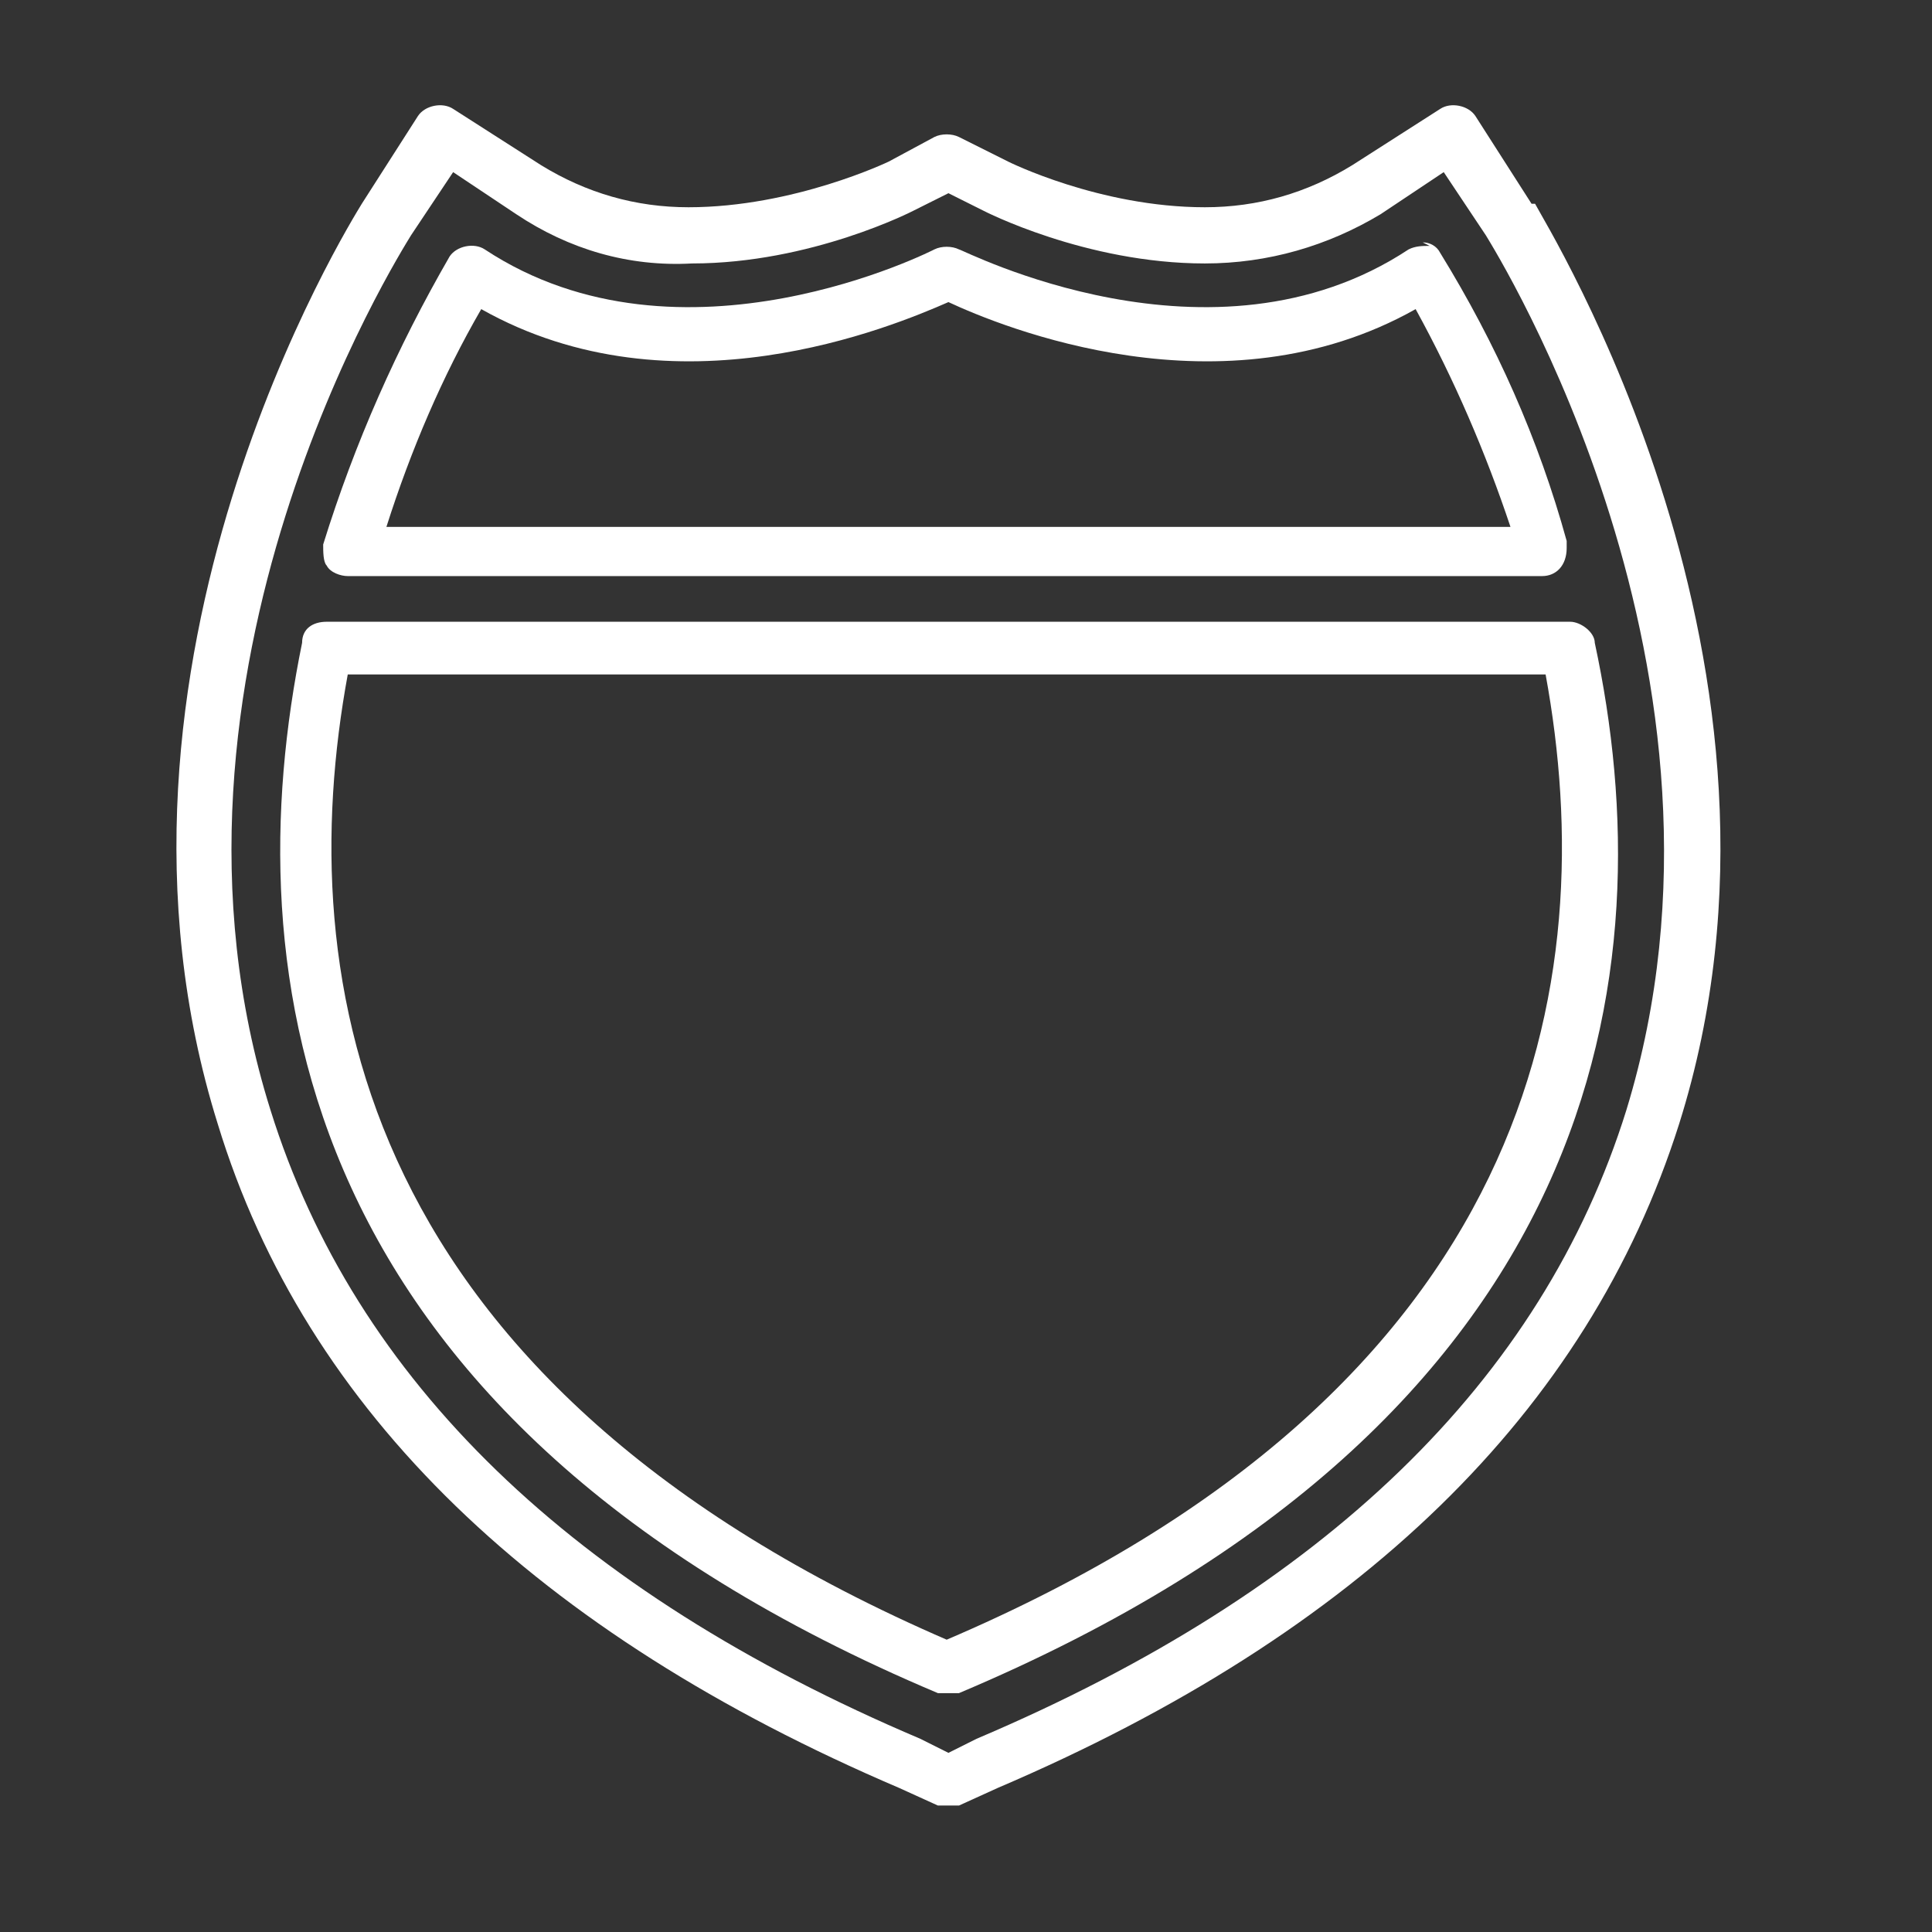
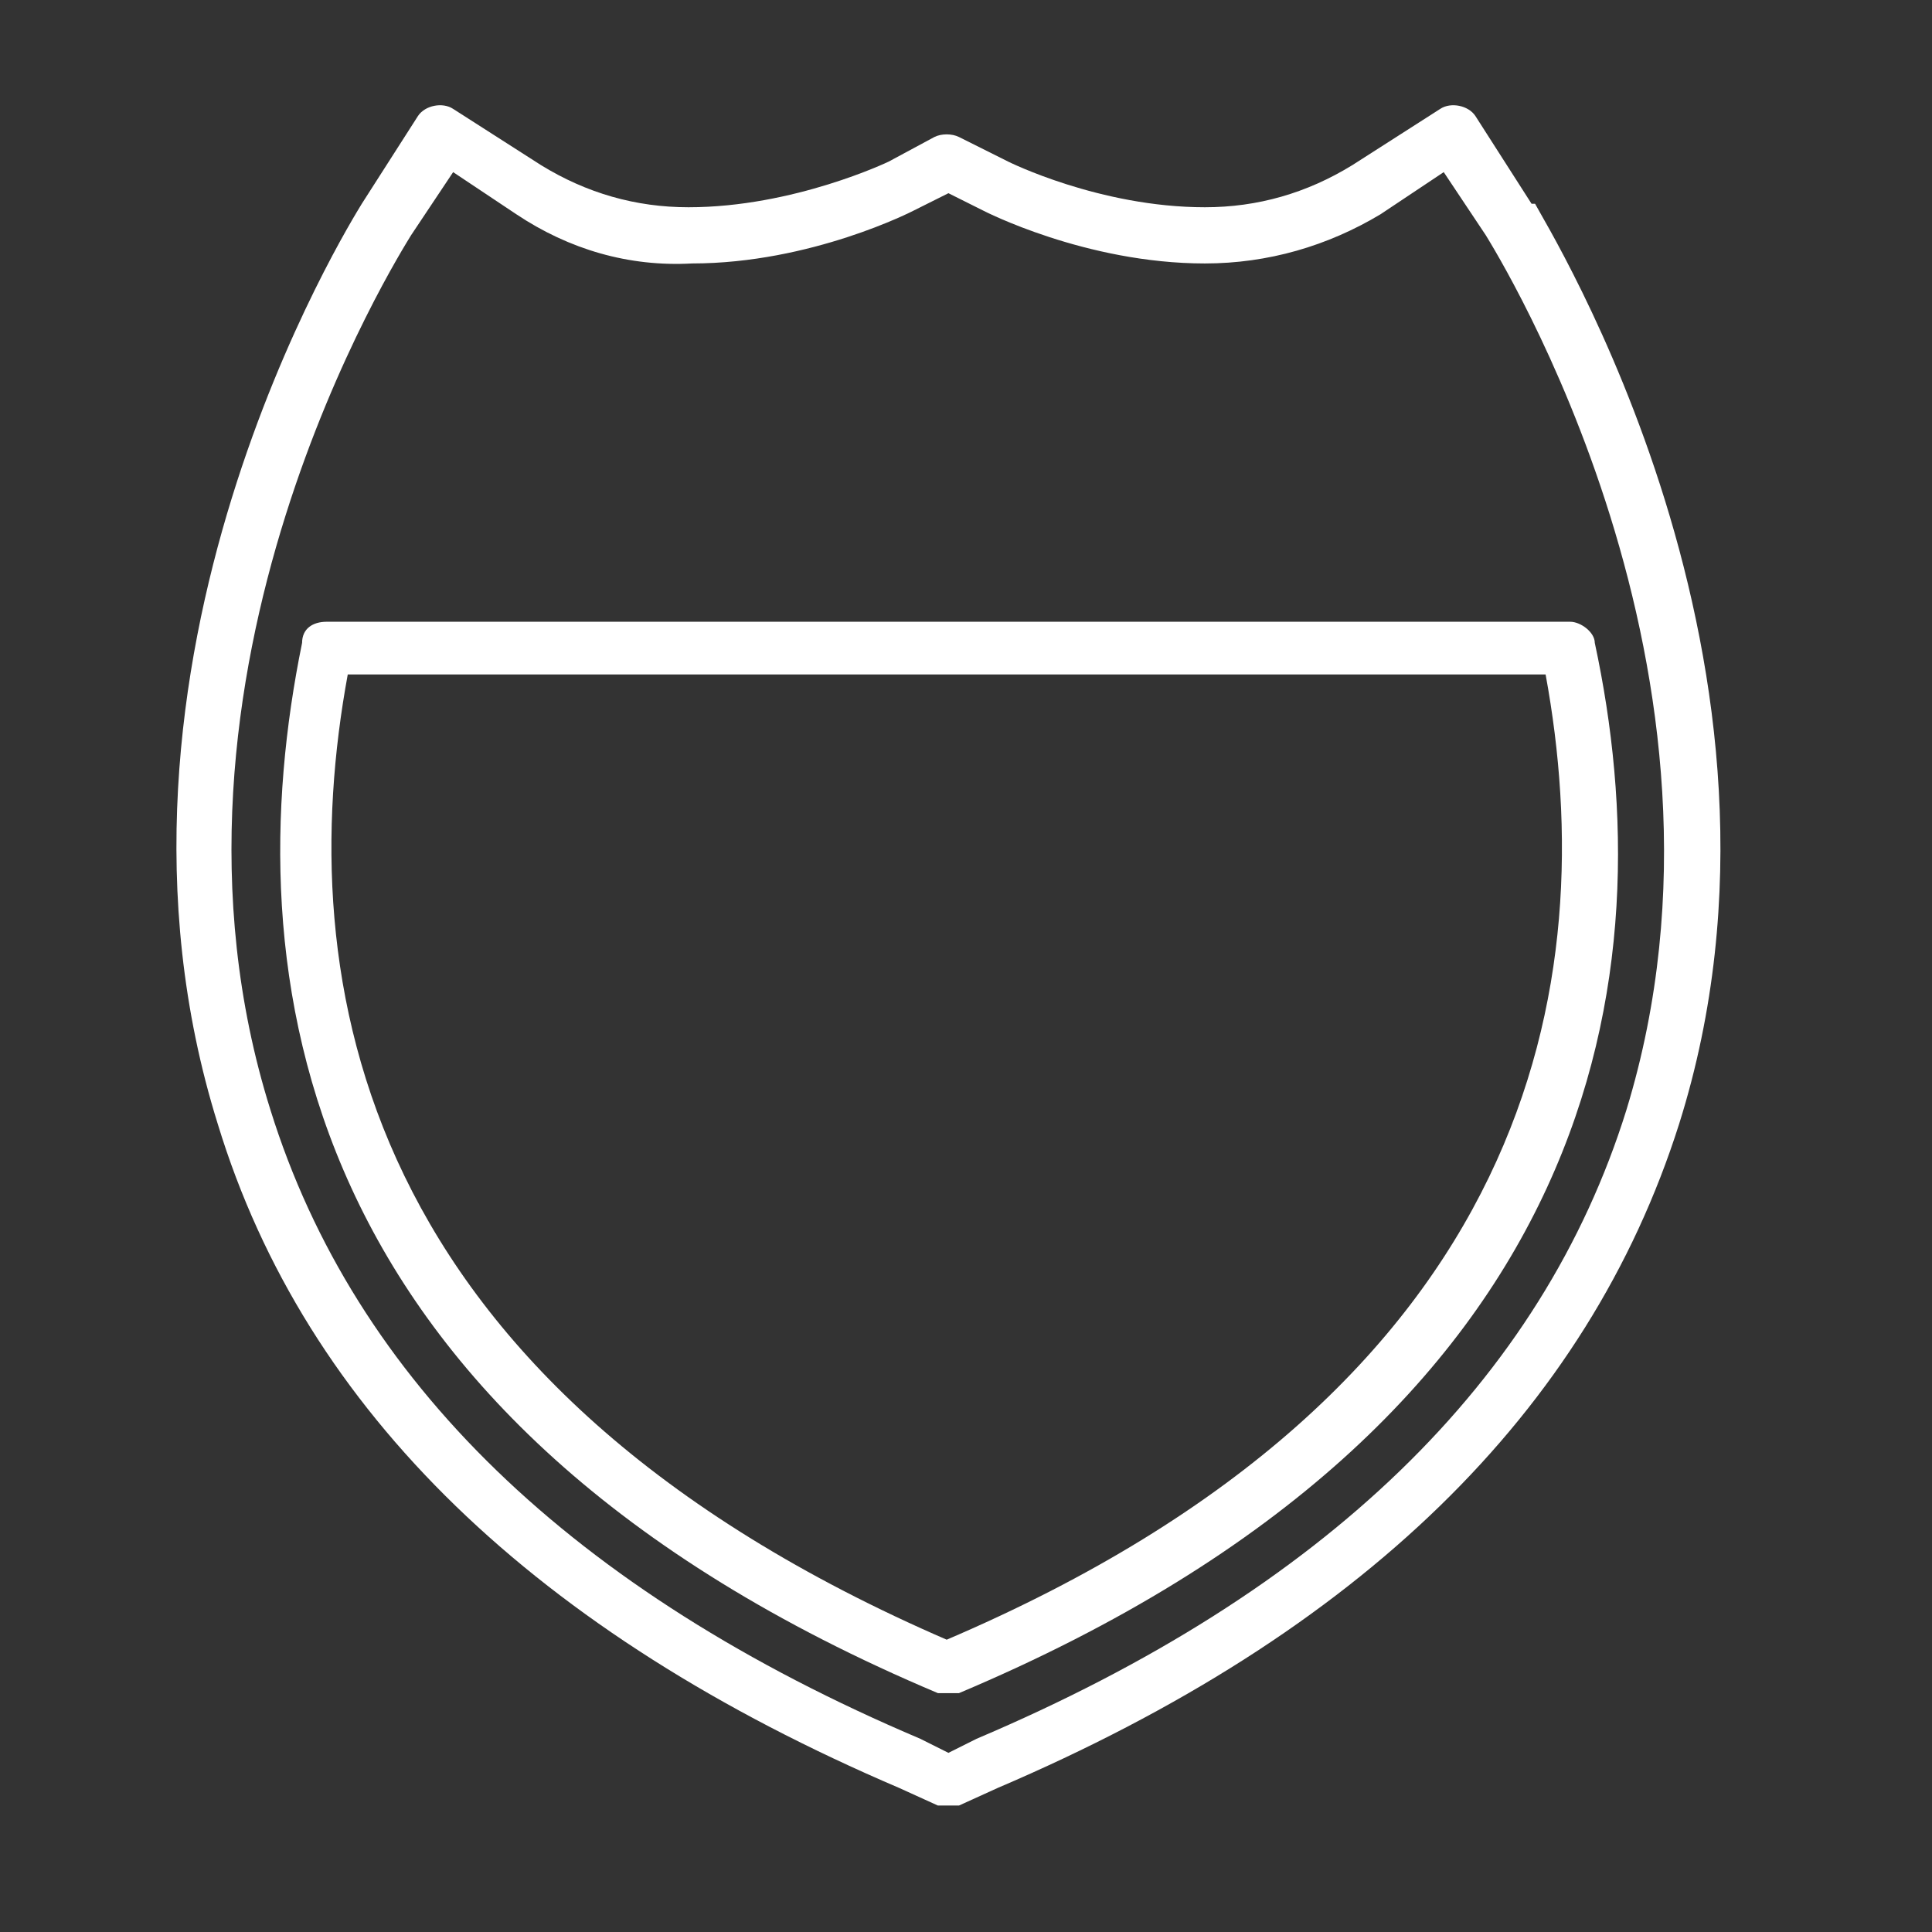
<svg xmlns="http://www.w3.org/2000/svg" id="b" version="1.1" viewBox="0 0 55 55">
  <rect x="0" y="0" width="55" height="55" fill="#333333" stroke="none" />
  <defs>
    <style>
      .st0 {
        fill: #fff;
      }
    </style>
  </defs>
  <path class="st0" d="M9.3,17.7c-.4,0-.7.2-.7.6-1.9,9.3-.4,22.1,18.1,29.9,0,0,.2,0,.3,0,0,0,.2,0,.3,0,18.5-7.8,20.1-20.6,18.1-29.9,0-.3-.4-.6-.7-.6H9.3ZM27,46.7c-16.9-7.3-18.7-18.8-17.1-27.5h34.1c1.6,8.7-.2,20.3-17.1,27.5Z" />
-   <path class="st0" d="M40.7,7c-.2,0-.4,0-.6.1-5.6,3.7-12.7,0-12.8,0-.2-.1-.5-.1-.7,0,0,0-7.2,3.7-12.8,0-.3-.2-.8-.1-1,.2,0,0,0,0,0,0-1.5,2.6-2.7,5.3-3.6,8.2,0,.2,0,.5.1.6.1.2.4.3.6.3h34c.4,0,.7-.3.7-.8,0,0,0-.1,0-.2-.8-2.9-2-5.6-3.6-8.2-.1-.2-.3-.3-.5-.3h0ZM11,15c.7-2.2,1.6-4.3,2.7-6.2,5.5,3.1,11.7.5,13.3-.2,1.5.7,7.8,3.3,13.3.2,1.1,2,2,4.1,2.7,6.2H11Z" />
  <path class="st0" d="M43.6,5.8l-1.6-2.5c-.2-.3-.7-.4-1-.2,0,0,0,0,0,0l-2.5,1.6c-1.3.8-2.7,1.2-4.2,1.2-3,0-5.6-1.3-5.6-1.3l-1.4-.7c-.2-.1-.5-.1-.7,0l-1.3.7s-2.7,1.3-5.7,1.3c-1.5,0-2.9-.4-4.2-1.2l-2.5-1.6c-.3-.2-.8-.1-1,.2,0,0,0,0,0,0l-1.6,2.5c-.3.5-8.2,13.1-4.1,26.2,2.5,8.2,9.1,14.5,19.4,18.9l1.1.5c.2,0,.4,0,.6,0l1.1-.5c10.3-4.4,16.8-10.7,19.4-18.9,4.1-13-3.8-25.6-4.1-26.2h0ZM46.3,31.6c-2.4,7.7-8.6,13.7-18.5,17.9l-.8.4-.8-.4c-9.9-4.2-16.1-10.2-18.5-17.9-3.9-12.4,3.7-24.4,4-24.9l1.2-1.8,1.8,1.2c1.5,1,3.2,1.5,5,1.4,3.4,0,6.3-1.5,6.3-1.5l1-.5,1,.5s2.9,1.5,6.3,1.5c1.8,0,3.5-.5,5-1.4l1.8-1.2,1.2,1.8c.3.5,7.8,12.5,4,24.9Z" />
</svg>